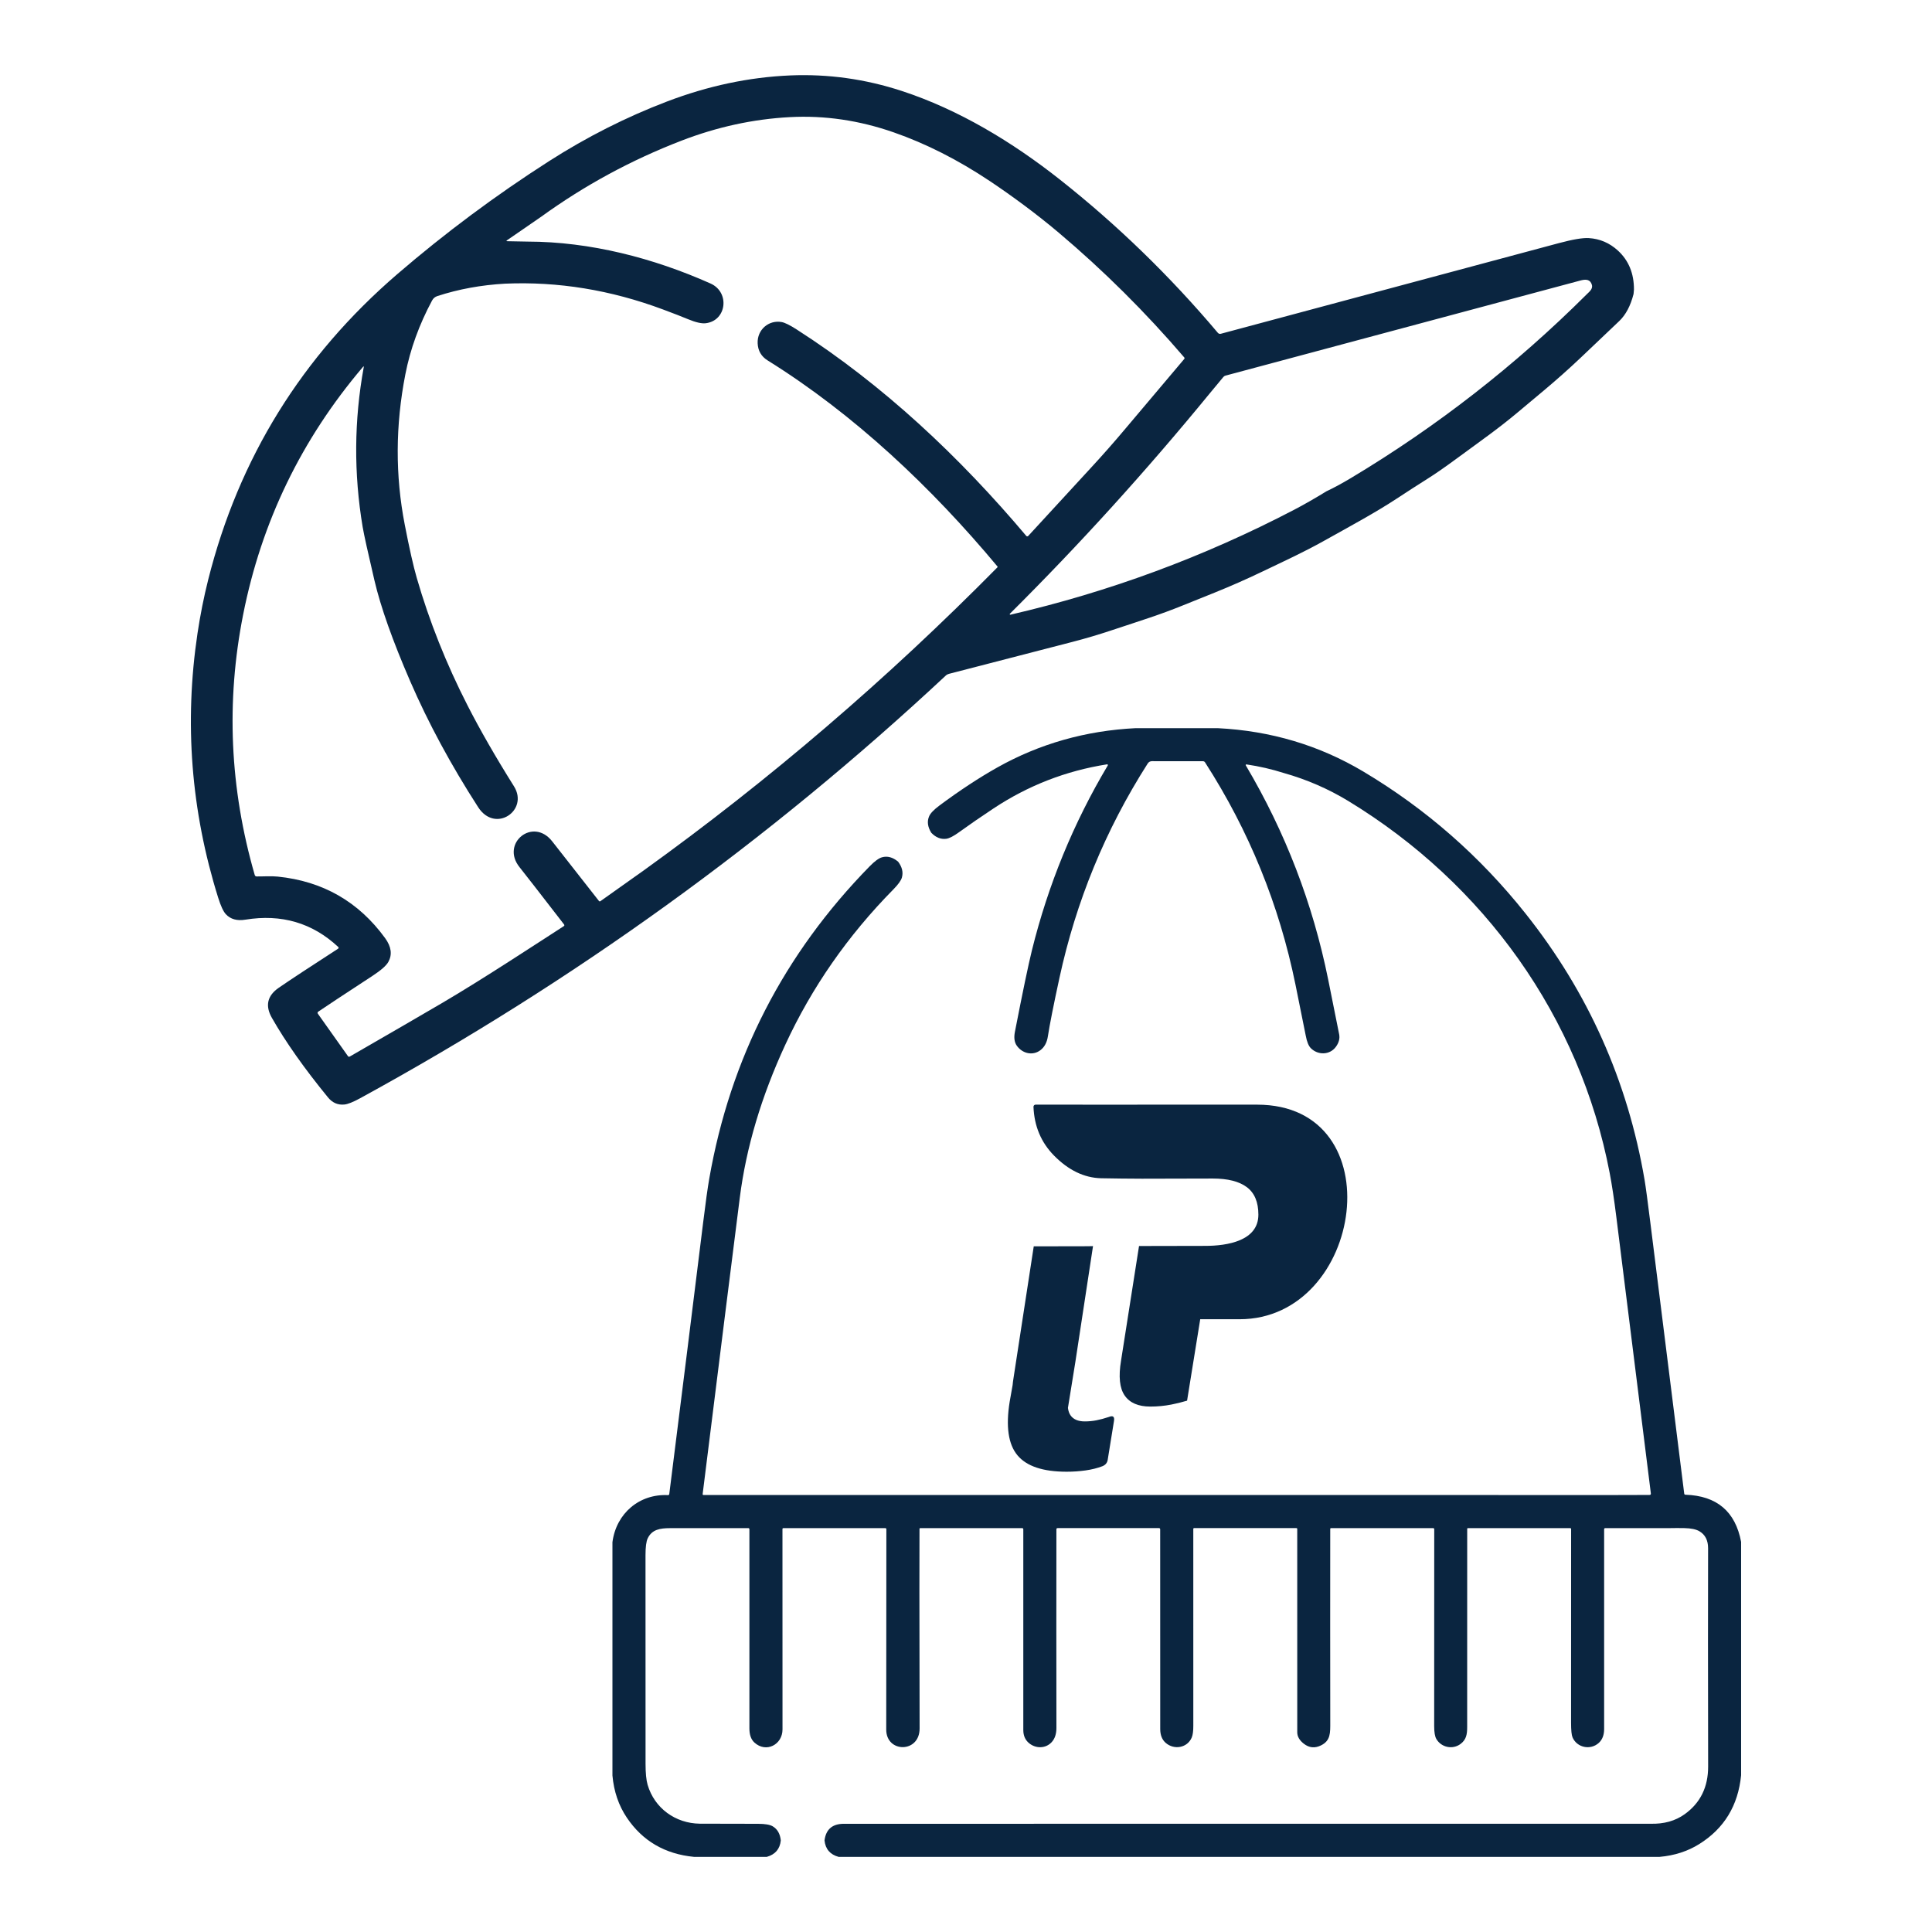
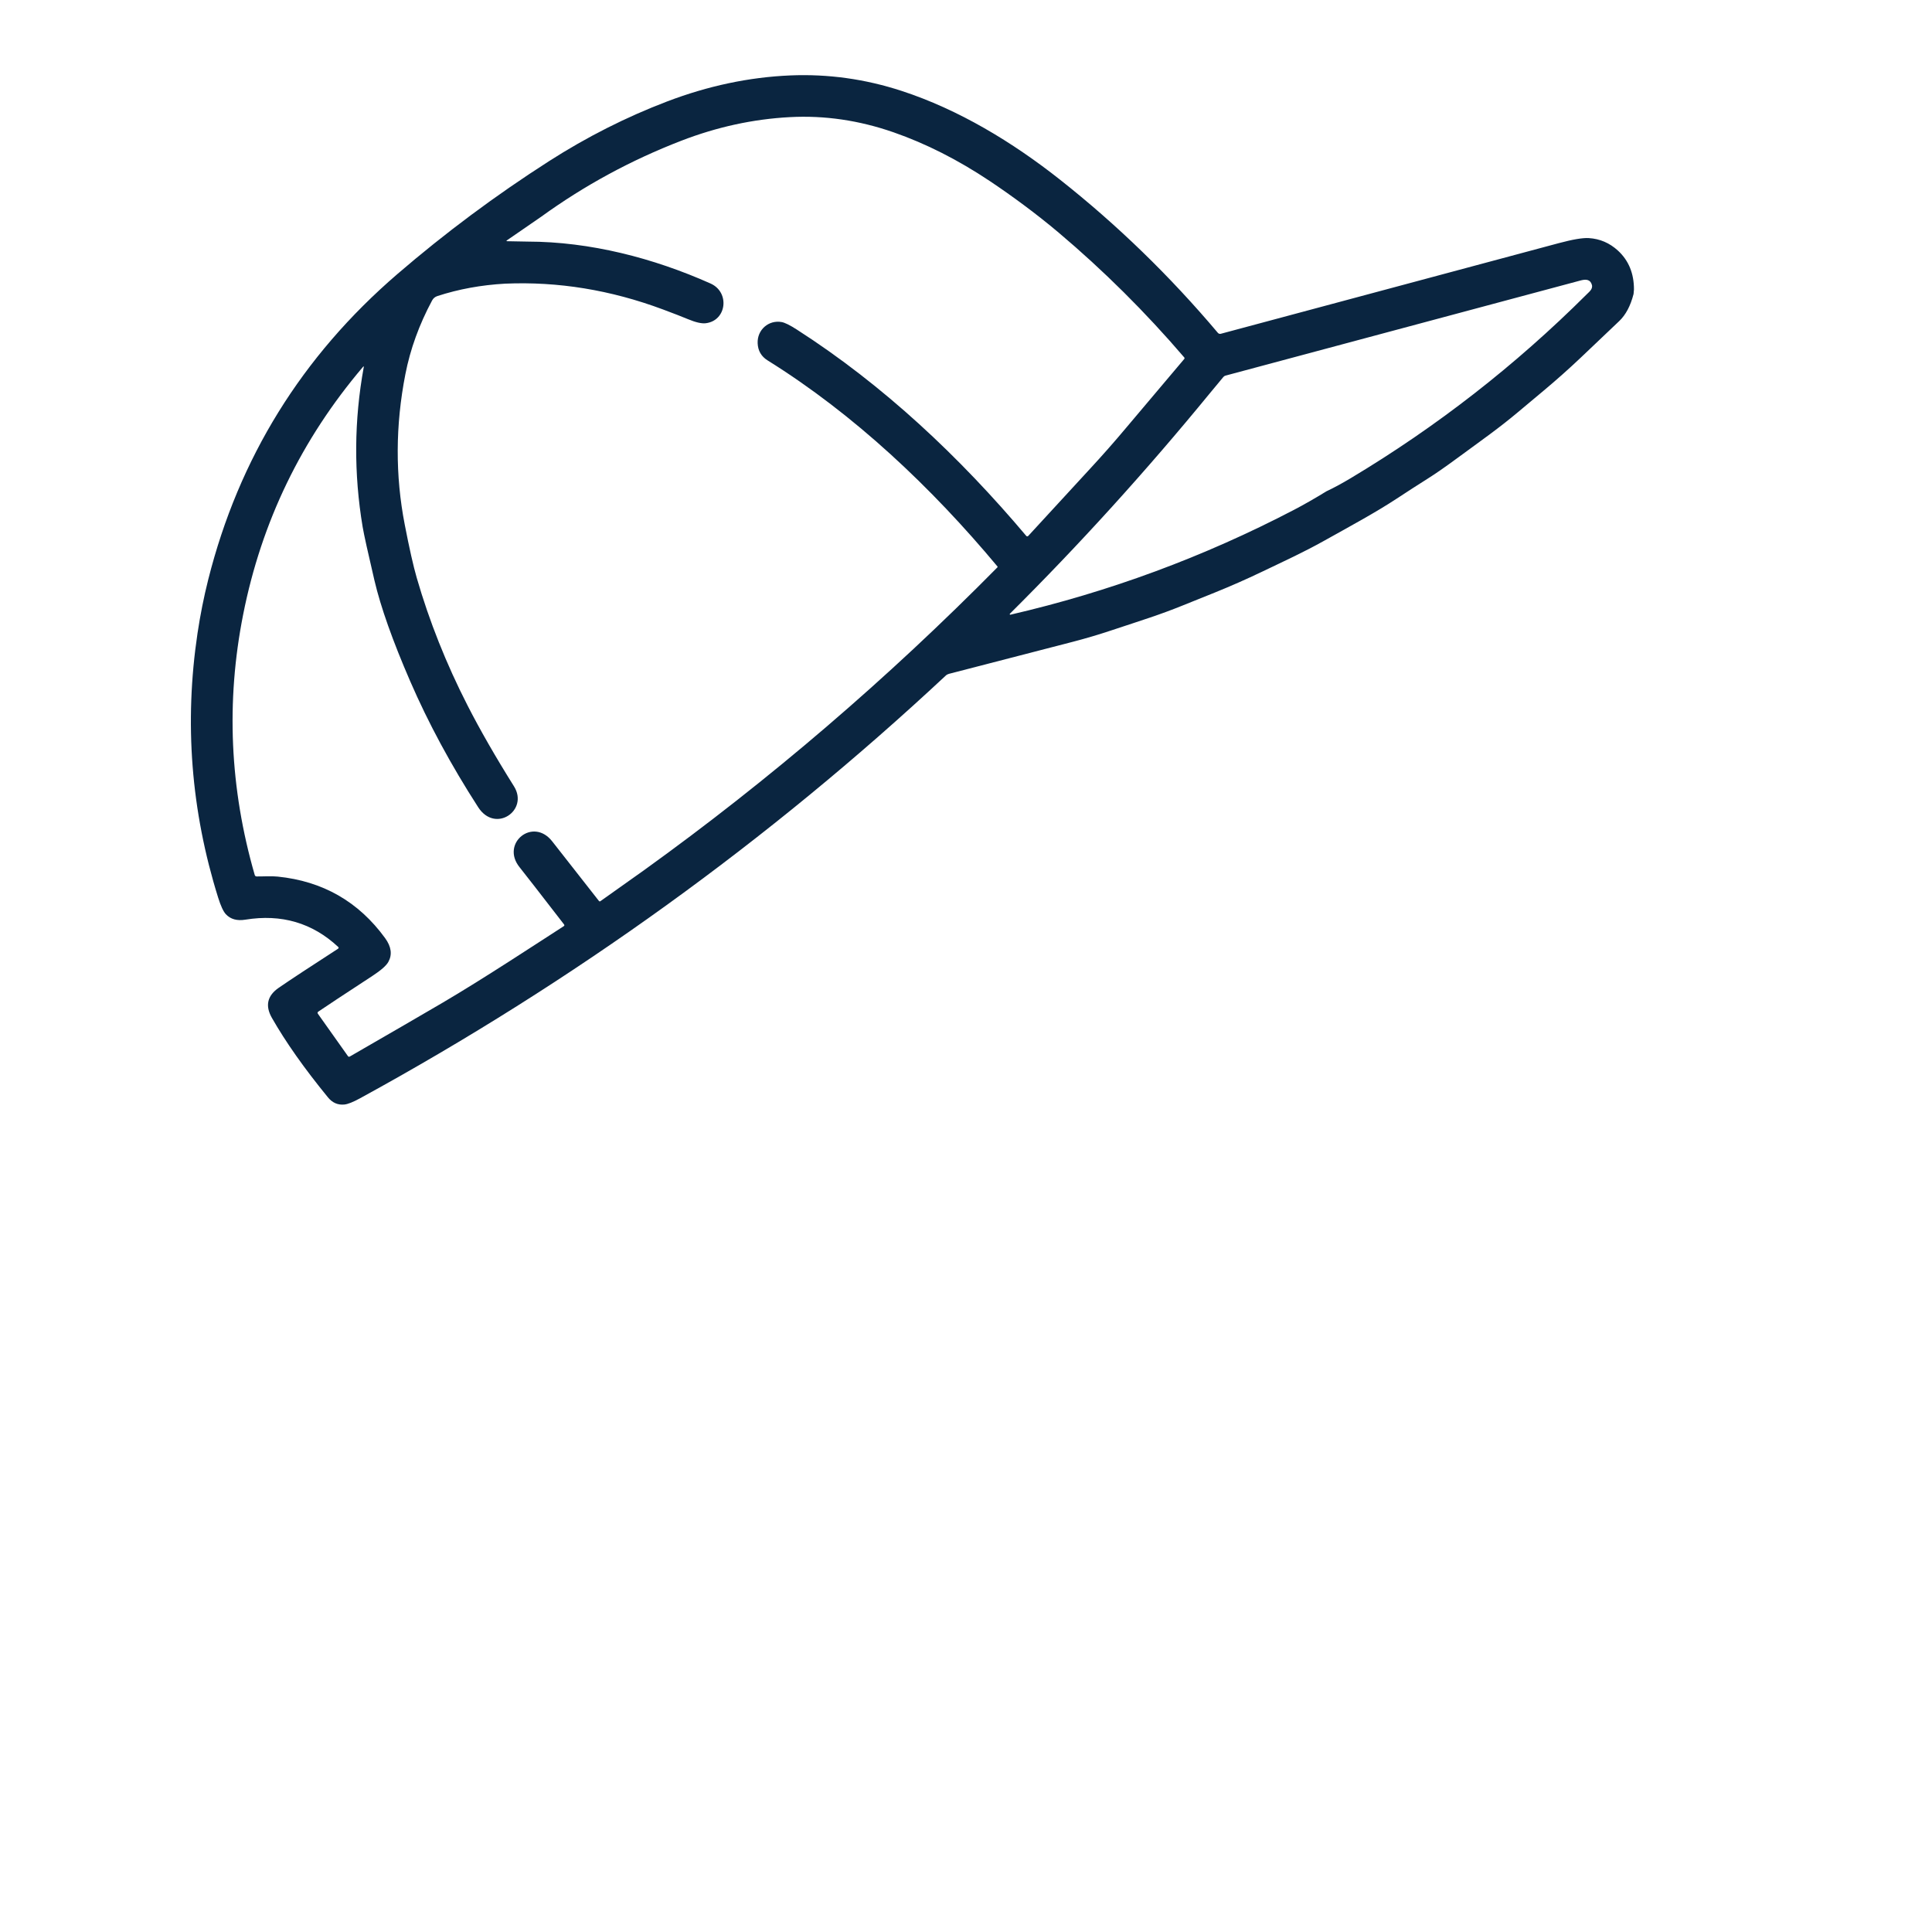
<svg xmlns="http://www.w3.org/2000/svg" xml:space="preserve" width="21.675mm" height="21.675mm" version="1.1" style="shape-rendering:geometricPrecision; text-rendering:geometricPrecision; image-rendering:optimizeQuality; fill-rule:evenodd; clip-rule:evenodd" viewBox="0 0 2167.46 2167.46">
  <defs>
    <style type="text/css">
   
    .fil0 {fill:#0A2540;fill-rule:nonzero}
   
  </style>
  </defs>
  <g id="Layer_x0020_1">
    <g id="_1590577860832">
-       <path class="fil0" d="M1366.21 816.92c59.44,2.96 113.95,19.24 163.52,48.81 70.09,41.83 130.71,94.94 181.86,159.32 69.99,88.08 114.45,187.6 133.4,298.56 1.27,7.47 3.46,23.72 6.58,48.75 9.41,75.64 22.05,176.74 37.91,303.28 0.1,0.81 0.56,1.23 1.38,1.26 35.22,1.17 56.04,18.81 62.45,52.93l0 261.73c-3.35,34.08 -19.03,59.84 -47.04,77.29 -12.91,8.06 -27.68,12.83 -44.32,14.32l-921.15 0c-9.51,-2.58 -14.78,-8.72 -15.8,-18.43 1.57,-12.45 8.81,-18.67 21.74,-18.67 302.47,0.03 604.1,0.02 904.9,-0.05 15.07,0.41 27.86,-3.16 38.36,-10.71 17.59,-12.61 26.36,-30.45 26.31,-53.52 -0.21,-103.74 -0.23,-185.31 -0.05,-244.72 0.04,-9.05 -3.28,-15.49 -9.94,-19.31 -3.68,-2.11 -9.22,-3.25 -16.62,-3.41 -5.41,-0.12 -11.09,-0.11 -17.06,0.02l-71.8 -0.02c-0.67,-0.01 -1.21,0.55 -1.21,1.23 0,145.08 0,219.8 0,224.17 0,6.77 -2.02,11.99 -6.06,15.63 -9.42,8.46 -24.44,5.22 -29.38,-6.23 -1.11,-2.58 -1.66,-8.06 -1.66,-16.45 0.07,-72.48 0.08,-144.93 0.05,-217.36 0,-0.54 -0.43,-0.97 -0.96,-0.97l-114.86 0c-0.51,0 -0.76,0.26 -0.76,0.79 -0.04,75.23 -0.04,149.38 -0.03,222.44 0,8.28 -1.06,14.14 -7.49,18.94 -8.88,6.6 -21.57,3.83 -27.08,-5.59 -1.63,-2.8 -2.45,-7.6 -2.45,-14.39 -0.03,-68.39 -0.01,-142.02 0.07,-220.88 0,-0.87 -0.44,-1.31 -1.33,-1.31l-114.36 0c-0.66,0 -0.99,0.32 -0.99,0.97 -0.08,72.16 -0.07,144.36 0.03,216.59 0.02,12.15 0.47,20.85 -10.39,26.19 -6.91,3.4 -13.33,2.77 -19.27,-1.88 -4.89,-3.82 -7.35,-8.07 -7.37,-12.76 -0.08,-50.35 -0.09,-126.39 -0.02,-228.12 0,-0.68 -0.35,-1.01 -1.04,-1.01l-114.8 0c-0.43,-0.01 -0.77,0.34 -0.77,0.76 -0.05,71.97 -0.04,145.61 0.02,220.93 0.02,5.97 -0.57,10.37 -1.75,13.21 -4.92,11.72 -19.79,14.29 -29.26,6.01 -4.07,-3.57 -6.11,-8.75 -6.11,-15.56 0.02,-128.03 0,-202.68 -0.05,-223.94 0,-0.94 -0.47,-1.41 -1.41,-1.41l-113.59 0c-0.96,0 -1.43,0.47 -1.43,1.43 -0.09,73.01 -0.08,147.24 0.02,222.71 0.02,6.81 -1.77,12.16 -5.37,16.05 -6.57,7.12 -17.48,7.44 -25.2,1.19 -4.4,-3.58 -6.59,-8.55 -6.58,-14.89 0.04,-47.49 0.04,-122.57 0,-225.26 0,-0.67 -0.55,-1.21 -1.23,-1.21l-114.48 0c-0.41,0 -0.75,0.33 -0.75,0.74 -0.18,19.31 -0.14,93.97 0.13,224 0.05,27.87 -37.47,27.6 -37.45,1.28 0.07,-135.35 0.12,-210.31 0.15,-224.88 0,-0.62 -0.51,-1.12 -1.13,-1.12l-114.49 0.01c-0.52,0 -0.94,0.42 -0.94,0.93 0.04,120.15 0.05,195.1 0.05,224.86 0,17.14 -18.45,26.76 -31.56,14.69 -3.71,-3.41 -5.57,-8.66 -5.58,-15.75 -0.07,-36.32 -0.07,-110.85 0,-223.57 0,0 0,0 0,0 0,-0.65 -0.52,-1.18 -1.17,-1.19 -29.25,-0.07 -58.55,-0.06 -87.92,0.03 -11.1,0.04 -20.18,1.43 -24.98,11.4 -1.66,3.41 -2.49,9.72 -2.49,18.94 0.05,78 0.06,156.01 0.05,234.01 0,10.44 0.77,18.3 2.32,23.59 7.67,26.19 31.16,43.26 58.52,43.61 2.35,0.03 24.19,0.08 65.51,0.14 7.72,0.02 13.13,0.94 16.25,2.77 5.32,3.14 8.37,8.43 9.12,15.88 -0.97,9.6 -6.2,15.74 -15.68,18.43l-81.73 0c-32.58,-3.17 -57.68,-17.82 -75.29,-43.95 -9.18,-13.64 -14.57,-29.42 -16.17,-47.34l0 -261.73c4.23,-32.37 30.27,-54.41 62.35,-52.8 0.02,0 0.05,0 0.08,0 0.68,0 1.25,-0.51 1.33,-1.19 14.67,-116.6 27.35,-218.22 38.03,-304.86 2.72,-22.15 5,-38.48 6.83,-49 23.64,-135.28 83.67,-252.12 180.07,-350.52 5.54,-5.64 10.1,-8.97 13.68,-9.99 6.1,-1.73 12.15,-0.09 18.15,4.92 4.47,5.96 5.88,11.87 4.23,17.76 -0.96,3.38 -4.19,7.87 -9.7,13.45 -51.06,51.84 -91.44,109.89 -121.13,174.16 -26.89,58.14 -43.91,115.36 -51.05,171.66 -8.18,64.42 -22.07,175.25 -41.67,332.49 0,0.04 0,0.07 0,0.1 0,0.48 0.38,0.87 0.86,0.87 0,0 0,0 0.01,0l1023.93 0.05 37.39 -0.1c1.21,0 1.73,-0.59 1.58,-1.78 -13.17,-105.65 -26.09,-209.08 -38.75,-310.28 -2.44,-19.54 -4.9,-35.84 -7.39,-48.9 -33.47,-175.56 -141,-324.87 -293.07,-417.44 -22.59,-13.73 -46.68,-24.21 -72.27,-31.43 -13.75,-4.39 -27.84,-7.64 -42.26,-9.75 -0.04,0 -0.07,0 -0.1,0 -0.38,0 -0.69,0.31 -0.69,0.69 0,0.12 0.03,0.25 0.09,0.35 44.37,74.91 75.19,155.01 92.45,240.32 6.08,30.06 10.19,50.54 12.32,61.46 0.94,4.84 -0.37,9.62 -3.91,14.31 -6.83,9.03 -19.93,9.18 -27.82,1.29 -2.56,-2.55 -4.47,-7.25 -5.74,-14.07 -0.89,-4.82 -4.76,-24.01 -11.6,-57.58 -18.24,-89.31 -52.03,-172.32 -101.37,-249.02 -0.57,-0.87 -1.36,-1.31 -2.38,-1.31 -18.86,0.02 -37.9,0 -57.13,-0.05 -2.11,-0.01 -3.73,0.88 -4.87,2.67 -47.63,74.62 -80.43,154.92 -98.98,240.44 -6.71,30.93 -11.03,52.79 -12.98,65.57 -1.04,6.87 -3.8,12.03 -8.29,15.48 -8.55,6.58 -20.23,3.98 -26.56,-4.95 -2.7,-3.79 -3.42,-8.96 -2.15,-15.5 8.67,-44.55 15.04,-75.06 19.09,-91.51 18.22,-73.62 46.59,-142.75 85.1,-207.4 0.08,-0.13 0.12,-0.28 0.12,-0.43 0,-0.46 -0.37,-0.84 -0.84,-0.84 -0.04,0 -0.08,0 -0.11,0.01 -46.06,7.27 -88.49,23.76 -127.3,49.46 -14.47,9.58 -27.31,18.43 -38.51,26.54 -6.29,4.57 -11.15,7.07 -14.56,7.52 -6.14,0.79 -11.73,-1.46 -16.8,-6.75 -4.1,-6.6 -4.9,-12.77 -2.39,-18.53 1.46,-3.38 5.35,-7.42 11.67,-12.12 22.7,-16.88 44.31,-31.08 64.82,-42.61 47.32,-26.59 99.08,-41.29 155.29,-44.09l92.05 0z" />
      <path class="fil0" d="M1833.09 324.84l-0.44 4.99c-3.38,13.24 -8.73,23.35 -16.03,30.32 -14.4,13.74 -28.83,27.46 -43.29,41.15 -13.23,12.53 -27.1,24.87 -41.6,37.01 -5.69,4.76 -15.2,12.72 -28.53,23.88 -21.93,18.42 -39.84,30.82 -68.29,51.74 -13.77,10.14 -24.96,17.89 -33.56,23.27 -10.8,6.8 -22.26,14.2 -34.38,22.18 -23.72,15.61 -52.87,31.32 -81.75,47.45 -22.82,12.73 -41.62,21.29 -69.74,34.75 -17.3,8.28 -34.93,16.05 -52.89,23.3 -15.69,6.31 -27.63,11.11 -35.82,14.41 -26.13,10.58 -44.57,16.15 -79.65,27.81 -14.47,4.83 -29.12,9.17 -43.93,13.01 -59.19,15.34 -105.4,27.3 -138.62,35.86 -1.26,0.31 -2.51,0.99 -3.53,1.94 -198.35,185.13 -417.42,343.23 -657.22,474.28 -7.8,4.26 -13.64,6.57 -17.52,6.94 -7.32,0.71 -13.44,-1.97 -18.37,-8.02 -26.63,-32.55 -47.6,-62.31 -62.94,-89.27 -7.72,-13.6 -5.11,-24.85 7.83,-33.77 13.05,-8.97 35.15,-23.52 66.3,-43.65 0.99,-0.66 1.05,-1.38 0.2,-2.18 -28.9,-26.91 -63.57,-37.08 -104.02,-30.5 -9.4,1.54 -16.71,-0.5 -21.93,-6.12 -2.83,-3.05 -5.71,-9.28 -8.66,-18.69 -30.42,-97.25 -38.13,-196.08 -23.12,-296.51 3.1,-20.61 7.1,-40.67 12.01,-60.19 34.31,-136.29 105.05,-250.56 212.22,-342.79 53.53,-46.07 110.22,-88.27 170.07,-126.61 42.34,-27.11 86.41,-49.41 132.23,-66.9 46.09,-17.59 92.24,-27.36 138.43,-29.32 42.38,-1.78 84.02,4.01 124.93,17.36 64.08,20.93 124.42,57.46 177.81,99.66 64.15,50.68 123.15,107.94 177.02,171.79 0.81,0.96 2.09,1.36 3.28,1.03 131.53,-35.32 257.96,-69.22 379.3,-101.71 15.63,-4.18 26.8,-6.06 33.53,-5.64 12.4,0.76 23.3,5.43 32.69,14.02 12.04,11.07 18.04,25.64 17.98,43.72zm-1225.75 -81.84l-38.5 26.53c-0.99,0.69 -0.88,1.05 0.33,1.08l22.69 0.42c70.16,0.1 141.08,18.4 205.24,47.01 22.06,9.83 18.14,41.98 -5.59,44.61 -4.58,0.49 -11.16,-1.04 -19.72,-4.6 -6.3,-2.64 -15.68,-6.29 -28.13,-10.93 -58.58,-21.84 -117.6,-31.47 -177.04,-28.89 -26.82,1.51 -52.13,6.14 -75.92,13.91 -2.65,0.85 -4.64,2.52 -5.97,5.01 -14.47,26.97 -24.46,54.55 -29.96,82.73 -11.2,57.27 -11.43,113.53 -0.68,168.77 5.15,26.57 9.63,46.42 13.43,59.57 14.1,48.74 33.12,96.51 57.06,143.32 14.01,27.41 31.37,57.63 52.06,90.64 16.86,26.91 -21,53.16 -40.2,23.38 -30.48,-47.26 -55.89,-94.35 -76.24,-141.27 -19.72,-45.46 -33.09,-83.17 -40.12,-113.12 -7.38,-31.48 -11.79,-51.48 -13.23,-60.01 -10.04,-59.95 -9.64,-119.65 1.2,-179.09 0.23,-1.24 -0.05,-1.37 -0.86,-0.42 -69.04,81.21 -113.85,173.86 -134.43,277.94 -19.33,97.65 -15,194.98 13.01,292 0.33,1.09 1.06,1.65 2.19,1.67 7.86,0.06 16.12,-0.59 23.51,0.16 50.66,5.12 90.87,28.15 120.61,69.08 6.97,9.6 8.15,18.53 3.53,26.77 -2.35,4.15 -8.32,9.37 -17.93,15.66 -32.15,21.01 -52.33,34.33 -60.54,39.95 -1.01,0.69 -1.16,1.53 -0.44,2.52l33.62 47.4c0.57,0.81 1.28,0.97 2.15,0.47 46.25,-26.66 80.83,-46.72 103.76,-60.17 45.84,-26.86 109.86,-69.11 136.16,-86 0.87,-0.54 0.99,-1.22 0.37,-2.04 -28.32,-36.65 -44.91,-57.99 -49.78,-64.04 -21.77,-26.89 14.91,-56.76 36.52,-29.14 19.48,24.88 36.96,47.18 52.45,66.9 0.2,0.26 0.5,0.43 0.82,0.46 0.28,0.02 0.56,-0.06 0.79,-0.22l49.25 -34.97c140.39,-101.05 272.47,-214.25 396.22,-339.62 0.11,-0.1 0.17,-0.25 0.19,-0.4 0.01,-0.16 -0.04,-0.33 -0.14,-0.46 -73.91,-88.64 -160.57,-170.6 -257.91,-231.24 -7.09,-4.42 -10.81,-10.82 -11.17,-19.19 -0.69,-15.14 12.35,-26.46 26.94,-23.83 3.61,0.65 9.22,3.42 16.84,8.31 97.57,62.61 182.93,143.1 257.57,231.59 0.25,0.3 0.6,0.49 0.99,0.52 0.46,0.04 0.91,-0.13 1.22,-0.48 42.57,-46.26 65.67,-71.36 69.29,-75.3 13.8,-14.9 27.33,-30.25 40.59,-46.07 9.66,-11.55 31.38,-37.28 65.16,-77.18 0.42,-0.48 0.42,-1.2 0.01,-1.68 -43.54,-50.83 -90.52,-97.51 -140.92,-140.06 -24.65,-20.83 -52.86,-41.57 -77.45,-57.98 -35.64,-23.76 -71.54,-41.94 -107.72,-54.54 -38.7,-13.47 -77.53,-19.15 -116.51,-17.04 -41.05,2.19 -81.61,11.01 -121.65,26.47 -56.27,21.72 -108.6,50.09 -157.02,85.13zm749.92 198.24c-71.7,87.51 -146.48,169.95 -224.32,247.31 -0.1,0.1 -0.16,0.23 -0.17,0.37 -0.03,0.36 0.23,0.67 0.59,0.7 0.05,0.01 0.11,0.01 0.16,0 110.86,-25.62 216.91,-64.83 318.15,-117.63 11.06,-5.78 23.27,-12.75 36.62,-20.93 7.82,-3.64 16.85,-8.52 27.08,-14.63 96.4,-57.72 184.6,-126.43 264.61,-206.13 3.79,-3.76 8.1,-6.8 5.22,-12.6 -2.4,-4.84 -7.54,-4.25 -12.25,-2.98 -132.69,35.55 -265.39,71.1 -398.1,106.67 -0.97,0.26 -1.78,0.78 -2.42,1.57l-15.17 18.28z" />
      <g>
-         <path class="fil0" d="M1275.97 1239.28l134.26 0c154.08,0 120.04,240.74 -19.65,240.74l-44.08 0 -14.75 91.34c-6.21,1.85 -12.09,3.3 -17.65,4.38 -7.73,1.5 -15.57,2.25 -23.54,2.25 -13.46,0 -23.05,-4.11 -28.77,-12.34 -5.73,-8.21 -7.11,-21.3 -4.11,-39.23l20.17 -128.55c39.01,0 35.34,-0.15 74.29,-0.15 24.69,0 59.61,-5.6 59.61,-35 0,-14.1 -4.31,-24.38 -12.93,-30.86 -8.62,-6.46 -21.36,-9.69 -38.21,-9.69l-79.42 0.19c-15.39,0 -30.65,-0.26 -46.03,-0.51 -18.97,-0.53 -36.55,-9.05 -52.73,-25.5 -14.47,-14.75 -22.13,-32.95 -22.99,-54.61 0,-0.03 0,-0.07 0,-0.09 0,-1.3 1.07,-2.37 2.38,-2.37 0,0 0,0 0,0l114.14 0.05 0.01 -0.05z" />
-         <path class="fil0" d="M1206.48 1527.54l-8.39 51.94c0.42,3.38 1.38,6.15 2.9,8.32 3.18,4.56 8.5,6.84 15.97,6.84 4.43,0 8.79,-0.41 13.07,-1.24 4.29,-0.83 8.92,-2.08 13.9,-3.74 4.71,-1.93 6.65,-0.41 5.81,4.57l-7.05 43.58c-0.55,3.31 -2.49,5.66 -5.81,7.05 -5.81,2.22 -12.18,3.81 -19.09,4.77 -6.92,0.97 -13.98,1.45 -21.16,1.45 -26.56,0 -44.97,-6.15 -55.2,-18.46 -10.24,-12.32 -13.15,-32.31 -8.71,-59.98l3.32 -18.83c0.21,-2.43 0.54,-5 0.99,-7.71l22.71 -147.86c31.87,0 28.87,-0.12 60.69,-0.12 1.99,0 3.93,-0.05 5.8,-0.14l-19.75 129.56z" />
-       </g>
+         </g>
    </g>
  </g>
</svg>